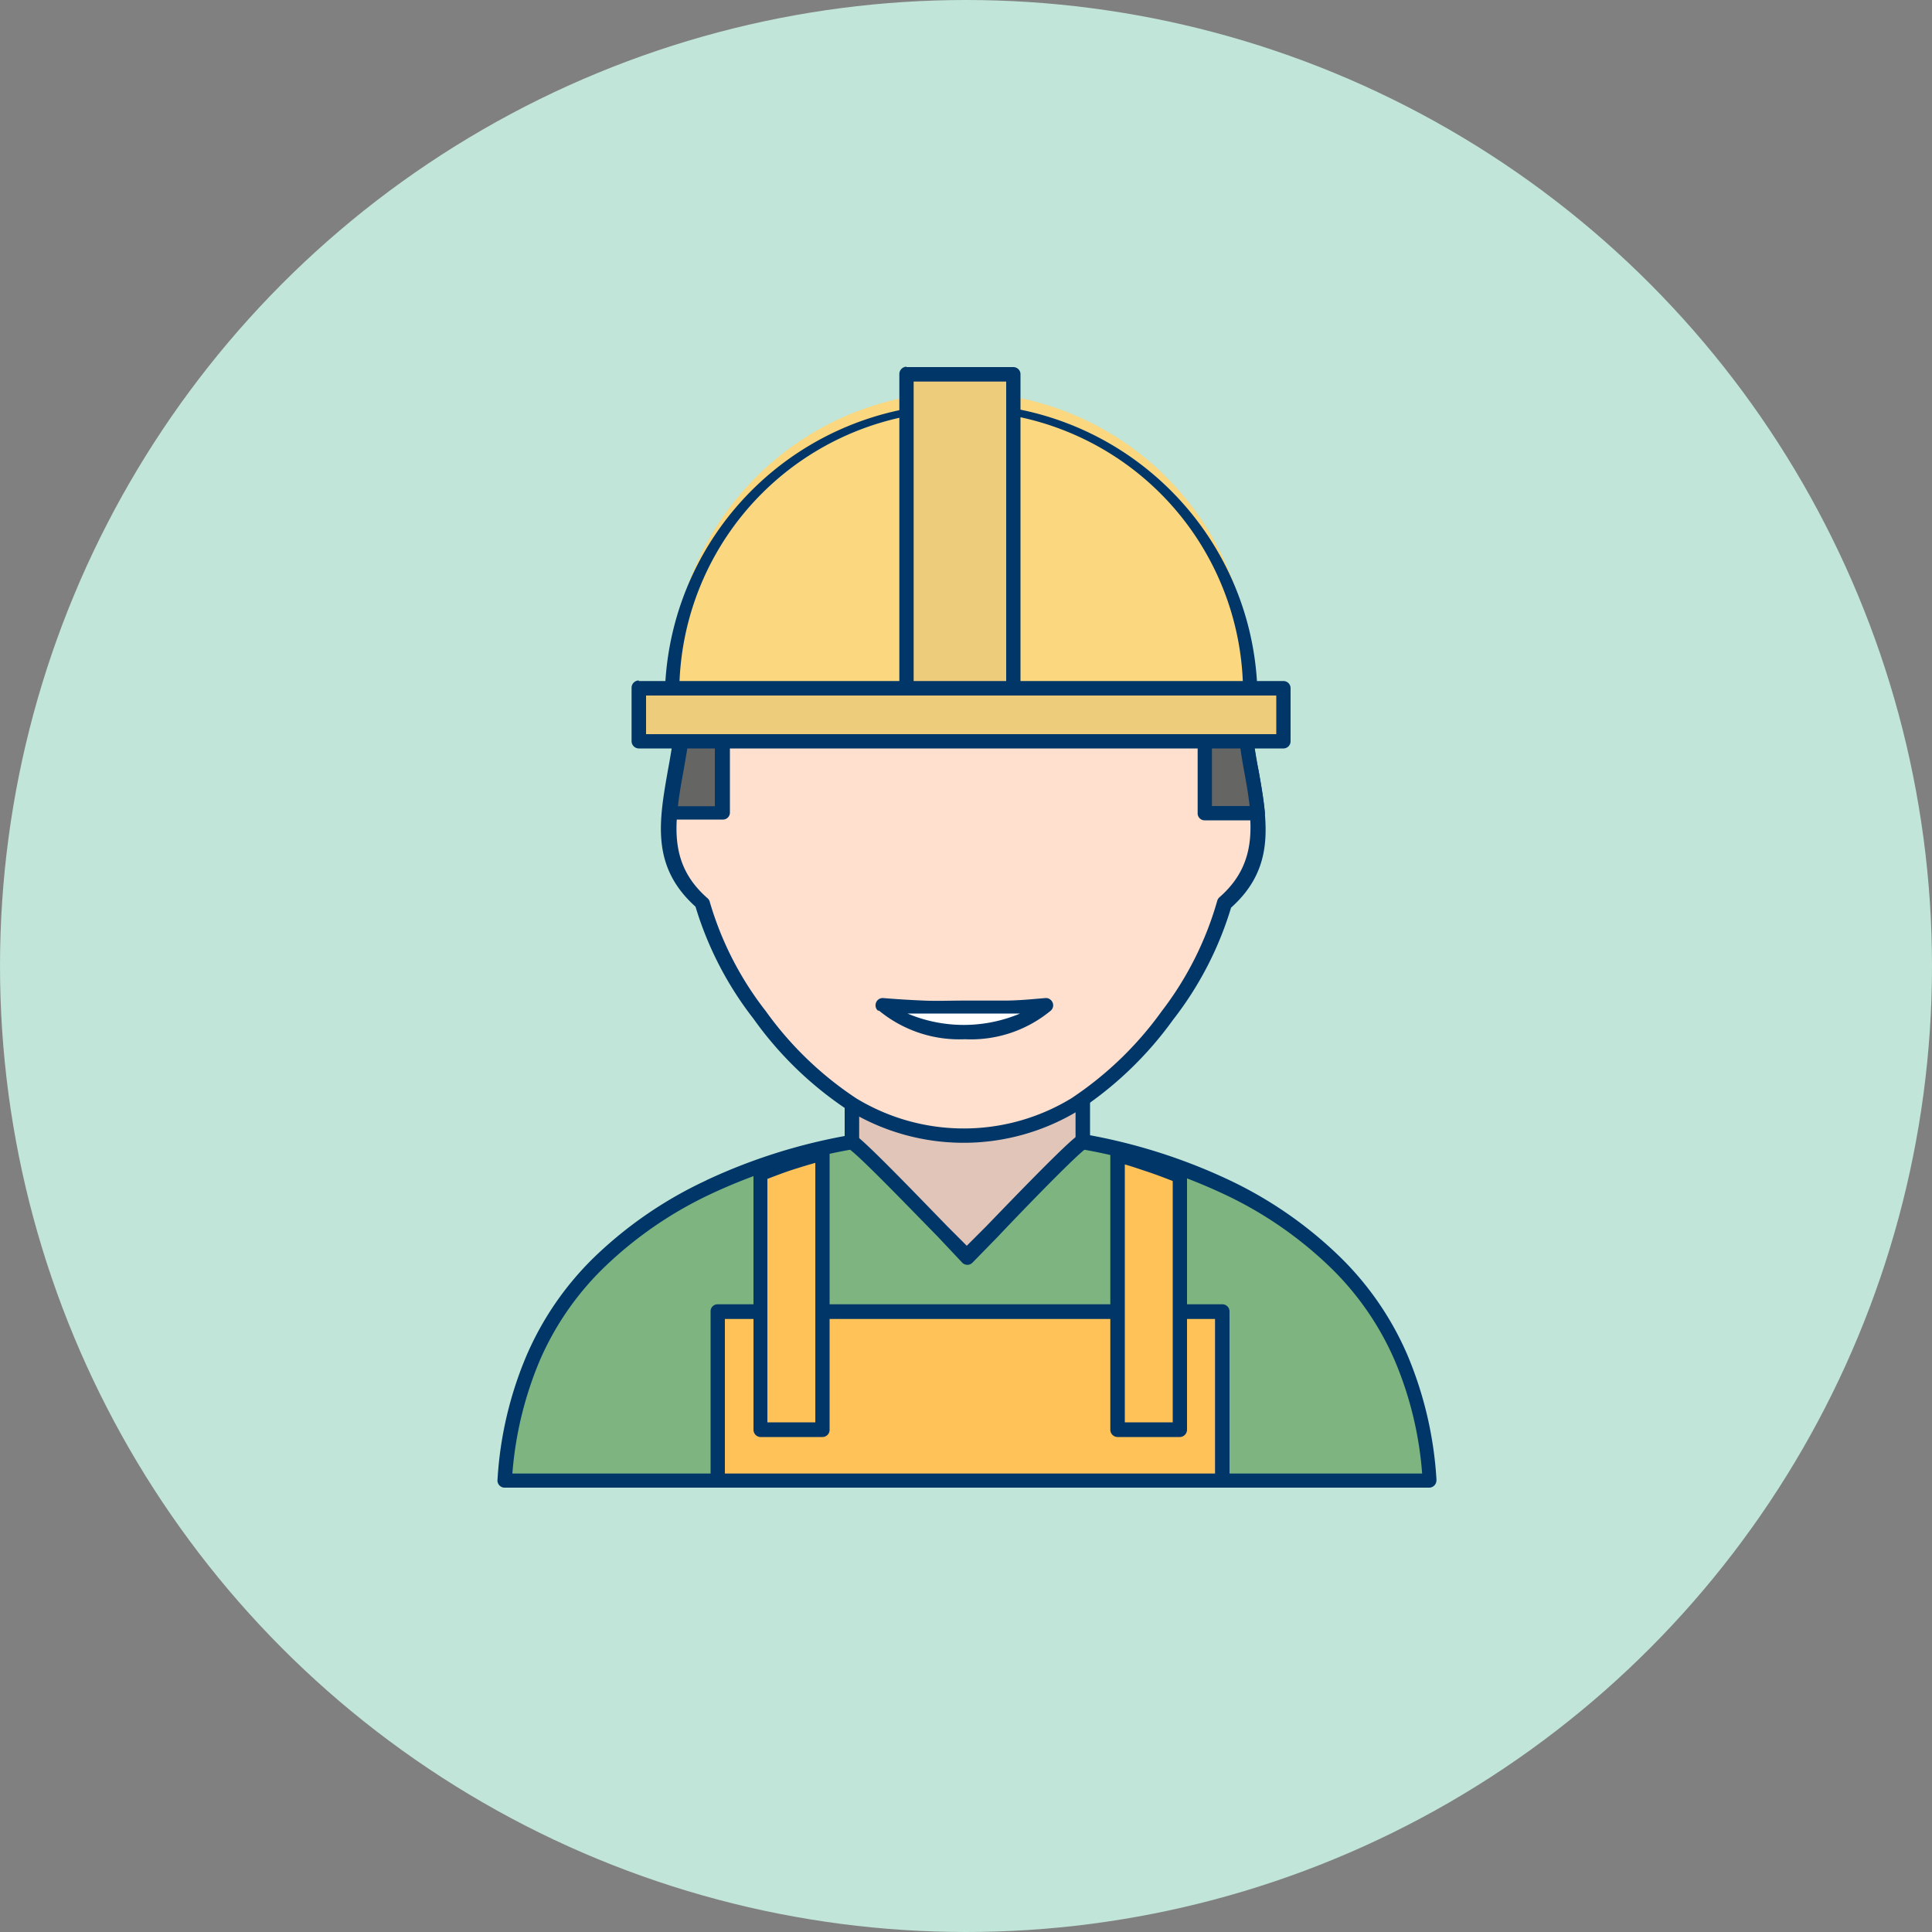
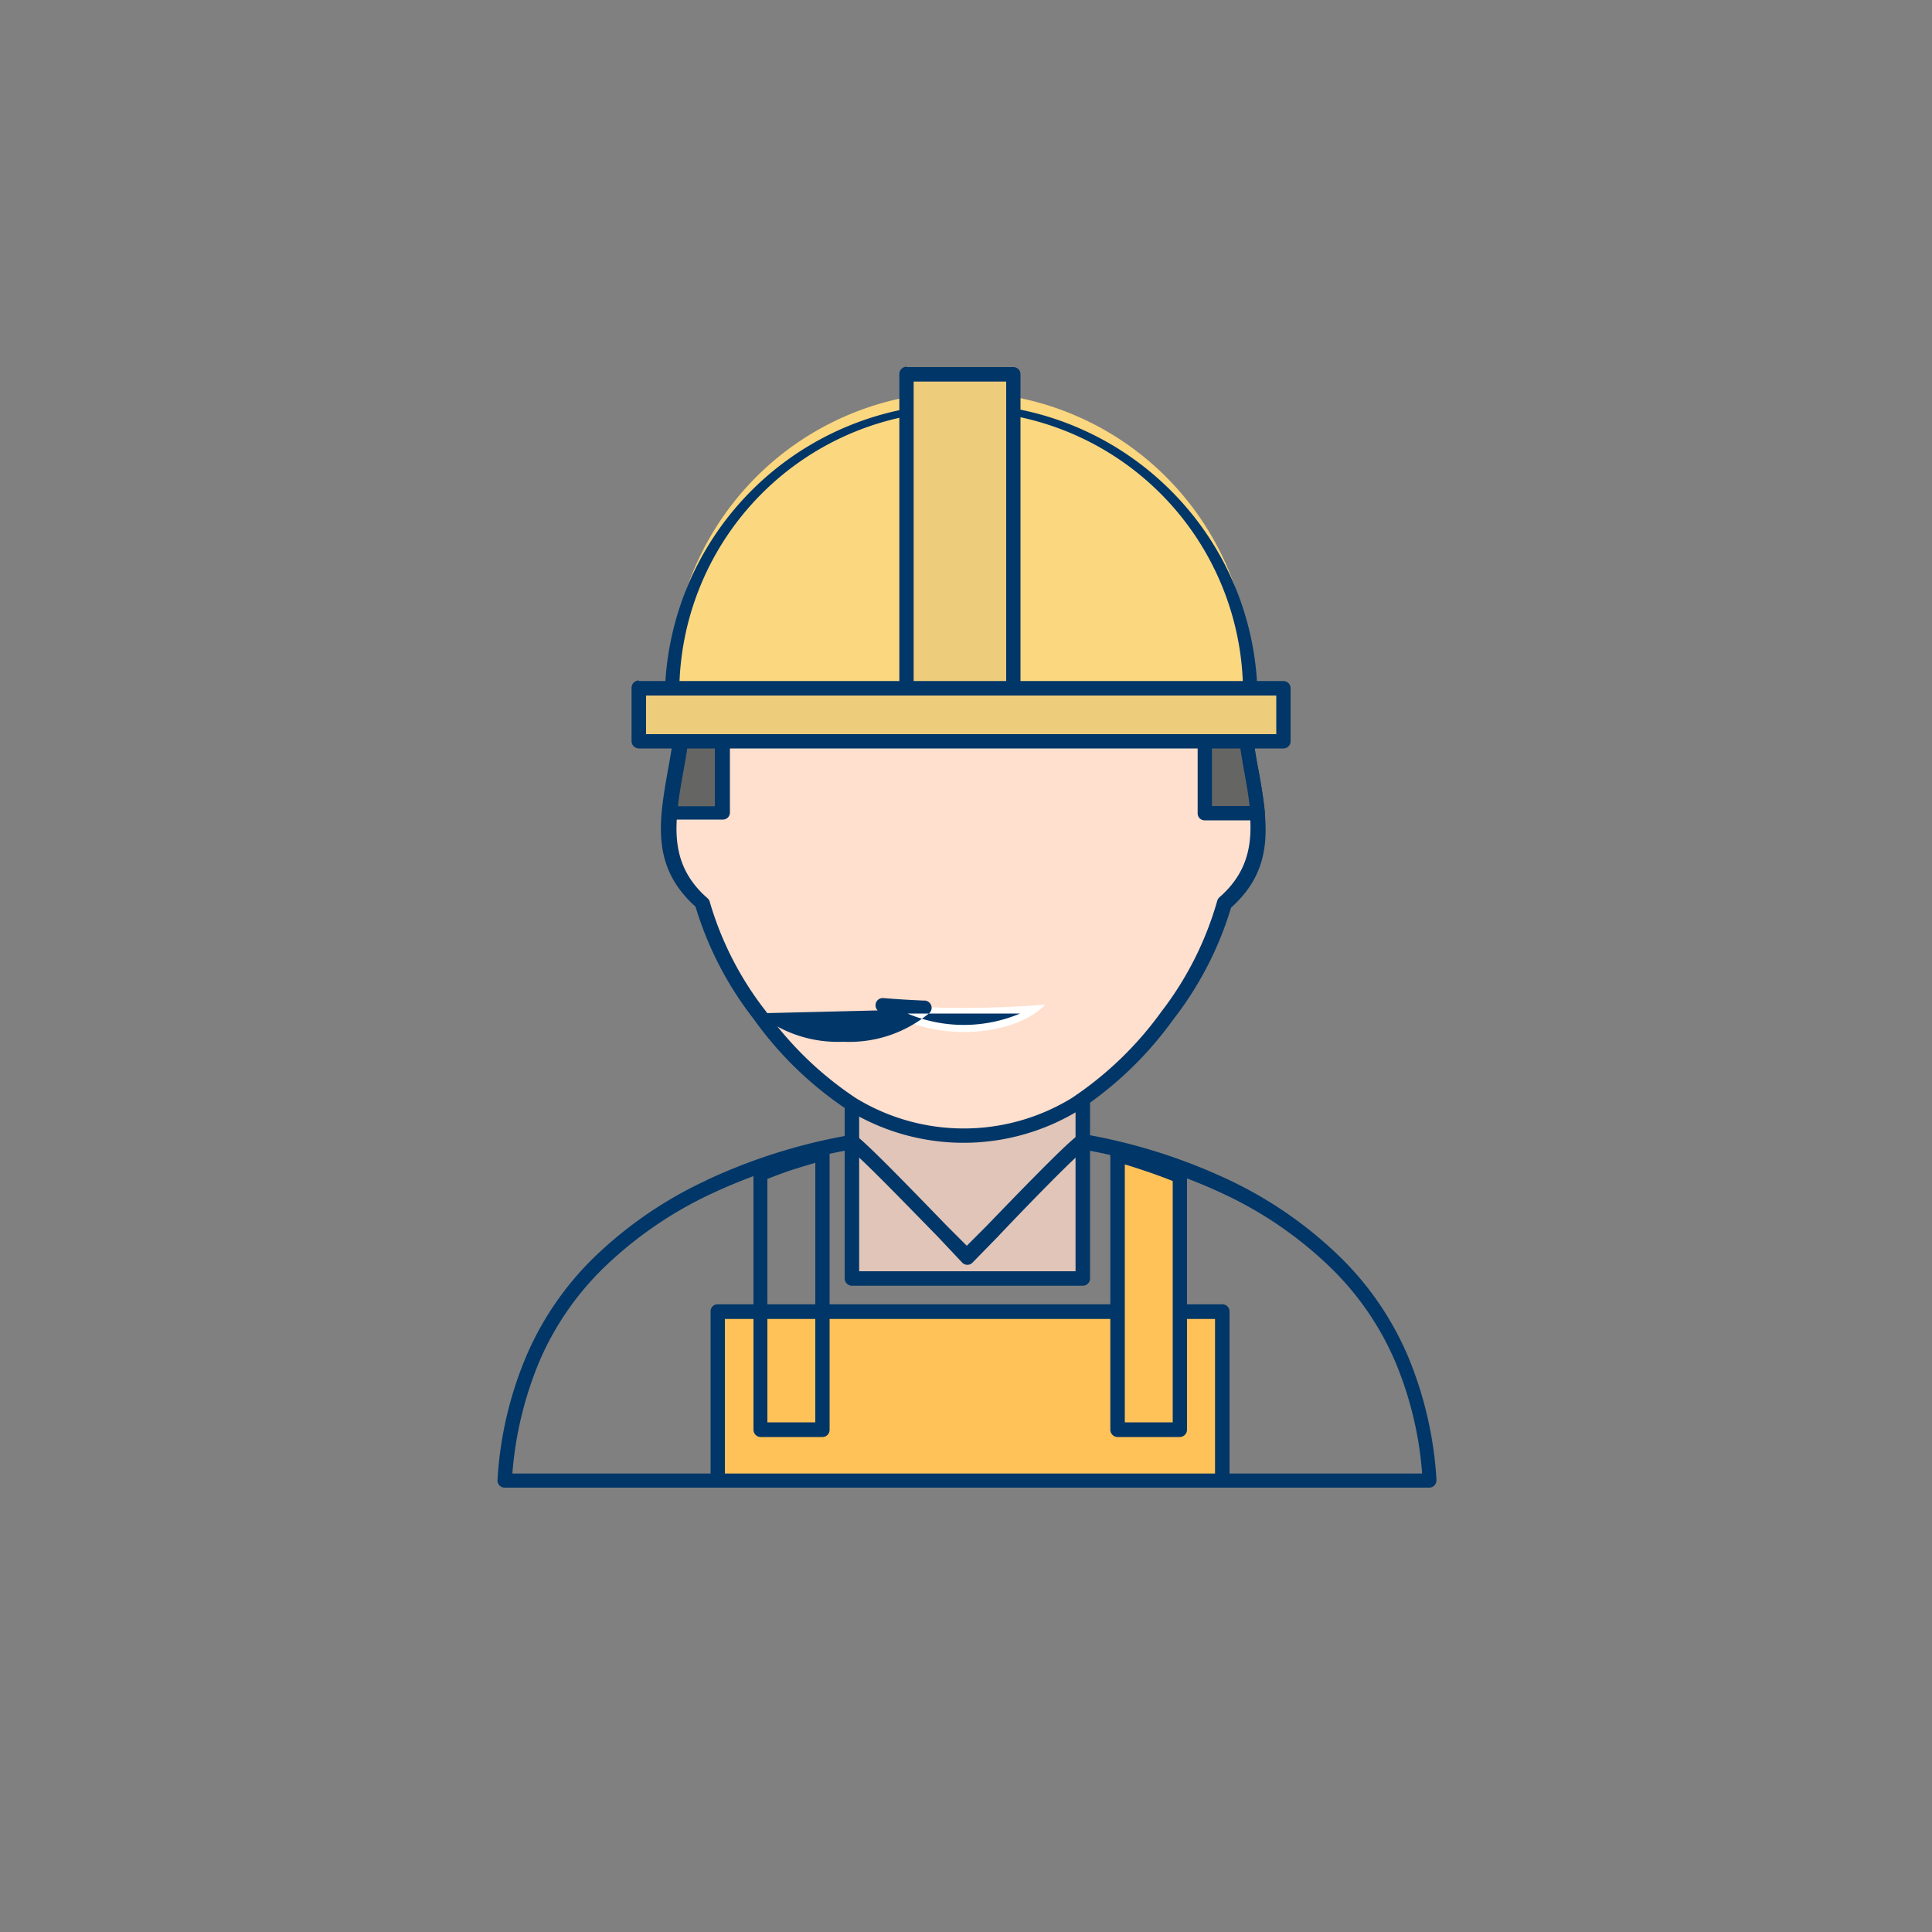
<svg xmlns="http://www.w3.org/2000/svg" viewBox="0 0 100 100">
  <rect x="0" y="0" width="100" height="100" fill="#808080" stroke="none" />
  <defs>
    <style>.cls-1{fill:#c1e5d8;}.cls-2{fill:#e0c5b8;}.cls-3{fill:#013668;}.cls-4{fill:#7db47f;}.cls-11,.cls-4,.cls-6,.cls-7,.cls-8,.cls-9{fill-rule:evenodd;}.cls-5,.cls-6{fill:#ffc258;}.cls-7{fill:#ffdfcd;}.cls-8{fill:#656564;}.cls-9{fill:#fbd77f;}.cls-10{fill:#edcc7c;}.cls-11{fill:#fff;}</style>
  </defs>
  <g id="Слой_4" data-name="Слой 4">
-     <circle class="cls-1" cx="50" cy="50" r="50" />
    <rect class="cls-2" x="44.1" y="56.35" width="11.95" height="9.83" />
    <path class="cls-3" d="M44.47,65.8h11.2V56.72H44.47V65.8Zm11.58.75H44.1a.38.38,0,0,1-.38-.37V56.35A.38.38,0,0,1,44.1,56H56.05a.38.38,0,0,1,.37.38v9.83A.38.38,0,0,1,56.05,66.55Z" />
-     <path class="cls-4" d="M44.1,59.12A24.91,24.91,0,0,0,31,65.32a16.84,16.84,0,0,0-4.9,11.29v0H74v0a16.84,16.84,0,0,0-4.9-11.29c-3.48-3.41-8.32-5.36-13.06-6.2-.64.38-5.07,5.06-6,6C49.16,64.18,44.73,59.5,44.1,59.12Z" />
    <path class="cls-3" d="M44,59.51a29.19,29.19,0,0,0-7.12,2.25,20.46,20.46,0,0,0-5.6,3.83,15,15,0,0,0-3.35,4.85,18.8,18.8,0,0,0-1.41,5.83H73.61a18.52,18.52,0,0,0-1.41-5.83,15,15,0,0,0-3.35-4.85,20.25,20.25,0,0,0-5.6-3.83,29.19,29.19,0,0,0-7.12-2.25c-.64.51-3,2.93-4.52,4.54l-1.28,1.31a.37.37,0,0,1-.52,0L48.53,64C47,62.44,44.65,60,44,59.51Zm-7.44,1.58A29.38,29.38,0,0,1,44,58.75h0a.4.4,0,0,1,.26,0c.51.31,3.1,3,4.78,4.73l1,1,1-1c1.64-1.7,4.16-4.31,4.75-4.71a.37.37,0,0,1,.29-.07,29.38,29.38,0,0,1,7.46,2.34,21.23,21.23,0,0,1,5.8,4,15.85,15.85,0,0,1,3.51,5.1,19.58,19.58,0,0,1,1.5,6.42h0v.06A.38.38,0,0,1,74,77H26.1a.37.37,0,0,1-.35-.4h0v0h0a19.33,19.33,0,0,1,1.5-6.43,15.85,15.85,0,0,1,3.51-5.1A21.23,21.23,0,0,1,36.57,61.09Z" />
    <rect class="cls-5" x="37.15" y="67.88" width="26.11" height="8.76" />
    <path class="cls-3" d="M37.52,76.27H62.89v-8H37.52v8ZM63.26,77H37.15a.37.37,0,0,1-.37-.38V67.88a.36.36,0,0,1,.37-.37H63.26a.37.37,0,0,1,.38.37v8.76A.38.38,0,0,1,63.26,77Z" />
    <path class="cls-6" d="M61.07,60.88a28,28,0,0,0-3.23-1.11V74h3.23Z" />
    <path class="cls-3" d="M60.7,61.13c-.43-.17-.88-.34-1.33-.49s-.77-.26-1.15-.37V73.62H60.7V61.13Zm-1.09-1.2c.52.18,1,.38,1.57.59a.38.38,0,0,1,.26.36V74a.38.38,0,0,1-.37.38H57.84a.38.38,0,0,1-.37-.38V59.77h0s0-.06,0-.1a.39.39,0,0,1,.46-.26C58.51,59.57,59.07,59.74,59.61,59.93Z" />
-     <path class="cls-6" d="M42.57,59.7a29.08,29.08,0,0,0-3.23,1.07V74h3.23Z" />
    <path class="cls-3" d="M42.2,60.19c-.4.11-.78.23-1.16.35s-.88.31-1.32.48v12.6H42.2V60.19Zm-1.39-.35c.55-.19,1.1-.35,1.64-.5h.12a.36.36,0,0,1,.37.37V74a.37.37,0,0,1-.37.38H39.34A.38.38,0,0,1,39,74V60.77h0a.38.38,0,0,1,.24-.35C39.73,60.21,40.26,60,40.81,59.84Z" />
    <path class="cls-7" d="M49.88,35.58c-4.78.21-9.92.4-14.29.16l-.32,2.42c-.43,3.35-1.63,6.18,1.11,8.57a20,20,0,0,0,7.74,10.39,11.09,11.09,0,0,0,11.52,0,20,20,0,0,0,7.75-10.39c2.74-2.39,1.54-5.22,1.1-8.57l-.31-2.42C59.81,36,54.67,35.79,49.88,35.58Z" />
    <path class="cls-3" d="M49.88,36c-2.38.11-4.85.21-7.29.25s-4.58,0-6.68-.07l-.27,2.07c-.08.65-.18,1.23-.28,1.79-.44,2.49-.82,4.64,1.27,6.46a.37.37,0,0,1,.11.19h0a16.81,16.81,0,0,0,2.9,5.65,17.84,17.84,0,0,0,4.68,4.51,10.71,10.71,0,0,0,11.13,0,18,18,0,0,0,4.68-4.51A17,17,0,0,0,63,46.64a.4.4,0,0,1,.11-.19c2.09-1.82,1.71-4,1.27-6.46-.1-.56-.2-1.14-.28-1.79l-.27-2.07c-2.1.1-4.37.11-6.68.07s-4.91-.14-7.3-.25Zm-7.3-.49c2.41-.05,4.89-.15,7.29-.25h0c2.39.1,4.88.2,7.29.25s4.79,0,7-.09h0a.38.38,0,0,1,.39.32l.31,2.42c.08.57.18,1.17.29,1.76.46,2.67.87,5-1.43,7.06a17.76,17.76,0,0,1-3,5.8,18.73,18.73,0,0,1-4.89,4.7,11.45,11.45,0,0,1-11.91,0A18.58,18.58,0,0,1,39,52.73a17.76,17.76,0,0,1-3-5.8c-2.3-2.07-1.9-4.39-1.43-7.06.11-.59.21-1.19.29-1.76l.31-2.4a.37.37,0,0,1,.39-.34C37.79,35.49,40.16,35.5,42.58,35.46Z" />
    <path class="cls-8" d="M65.1,42.09c-.11-1.22-.42-2.53-.61-3.93l0-.45H62.36v4.38Z" />
    <path class="cls-3" d="M64.68,41.72c-.06-.56-.16-1.13-.27-1.73s-.2-1.14-.28-1.79l0-.11H62.73v3.63Zm.46-1.85c.14.75.26,1.47.33,2.17v.05a.37.37,0,0,1-.37.37H62.36a.36.36,0,0,1-.37-.37V37.71a.37.37,0,0,1,.37-.37h2.08a.38.38,0,0,1,.37.33l0,.44C64.94,38.68,65,39.28,65.14,39.87Z" />
    <path class="cls-8" d="M34.67,42.09c.11-1.22.42-2.53.6-3.93l.06-.45h2.08v4.38Z" />
    <path class="cls-3" d="M34.3,42c.06-.7.19-1.42.32-2.17.11-.59.21-1.19.29-1.76l.05-.44a.38.38,0,0,1,.37-.33h2.08a.37.37,0,0,1,.37.37v4.38a.36.36,0,0,1-.37.37H34.67a.37.37,0,0,1-.37-.37V42Zm1.06-2c-.11.6-.21,1.17-.27,1.73H37V38.09H35.66l0,.11C35.56,38.85,35.46,39.43,35.36,40Z" />
    <path class="cls-9" d="M64.72,36.24a15,15,0,1,0-29.94,0Z" />
    <path class="cls-3" d="M64.34,35.86a14.59,14.59,0,0,0-29.18,0ZM60.6,25.39a15.3,15.3,0,0,1,4.49,10.85.38.38,0,0,1-.37.37H34.78a.37.37,0,0,1-.37-.37A15.34,15.34,0,0,1,60.6,25.39Z" />
    <rect class="cls-10" x="46.92" y="19.36" width="5.53" height="17.11" />
    <path class="cls-3" d="M46.92,19h5.53a.37.37,0,0,1,.37.38v17.1a.37.37,0,0,1-.37.38H46.92a.38.38,0,0,1-.37-.38V19.36a.38.38,0,0,1,.37-.38Zm5.16.75H47.29V36.09h4.79Z" />
    <rect class="cls-10" x="33.06" y="35.6" width="33.36" height="2.74" />
    <path class="cls-3" d="M66.06,36H33.44v2H66.06V36Zm-33-.75H66.43a.37.37,0,0,1,.37.38v2.74a.37.37,0,0,1-.37.37H33.06a.38.38,0,0,1-.37-.37V35.6A.38.38,0,0,1,33.06,35.22Z" />
    <path class="cls-11" d="M45.66,52c1.86,1.89,6.59,1.89,8.45,0-1.41.11-2.81.17-4.23.17S47.07,52.11,45.66,52Z" />
-     <path class="cls-3" d="M45.43,52.3l0,0h0a.36.36,0,0,1-.11-.3.37.37,0,0,1,.4-.34c.71.06,1.41.1,2.09.13s1.38,0,2.1,0,1.42,0,2.1,0,1.38-.07,2.09-.13a.36.36,0,0,1,.3.11.37.37,0,0,1,0,.53l0,0h0a6.48,6.48,0,0,1-4.46,1.49,6.54,6.54,0,0,1-4.43-1.47l0,0Zm1.54.16a7.5,7.5,0,0,0,5.83,0l-.79,0c-.72,0-1.44,0-2.13,0s-1.4,0-2.13,0Z" />
+     <path class="cls-3" d="M45.43,52.3l0,0h0a.36.36,0,0,1-.11-.3.37.37,0,0,1,.4-.34c.71.06,1.41.1,2.09.13a.36.36,0,0,1,.3.11.37.37,0,0,1,0,.53l0,0h0a6.48,6.48,0,0,1-4.46,1.49,6.54,6.54,0,0,1-4.43-1.47l0,0Zm1.54.16a7.5,7.5,0,0,0,5.83,0l-.79,0c-.72,0-1.44,0-2.13,0s-1.4,0-2.13,0Z" />
  </g>
</svg>